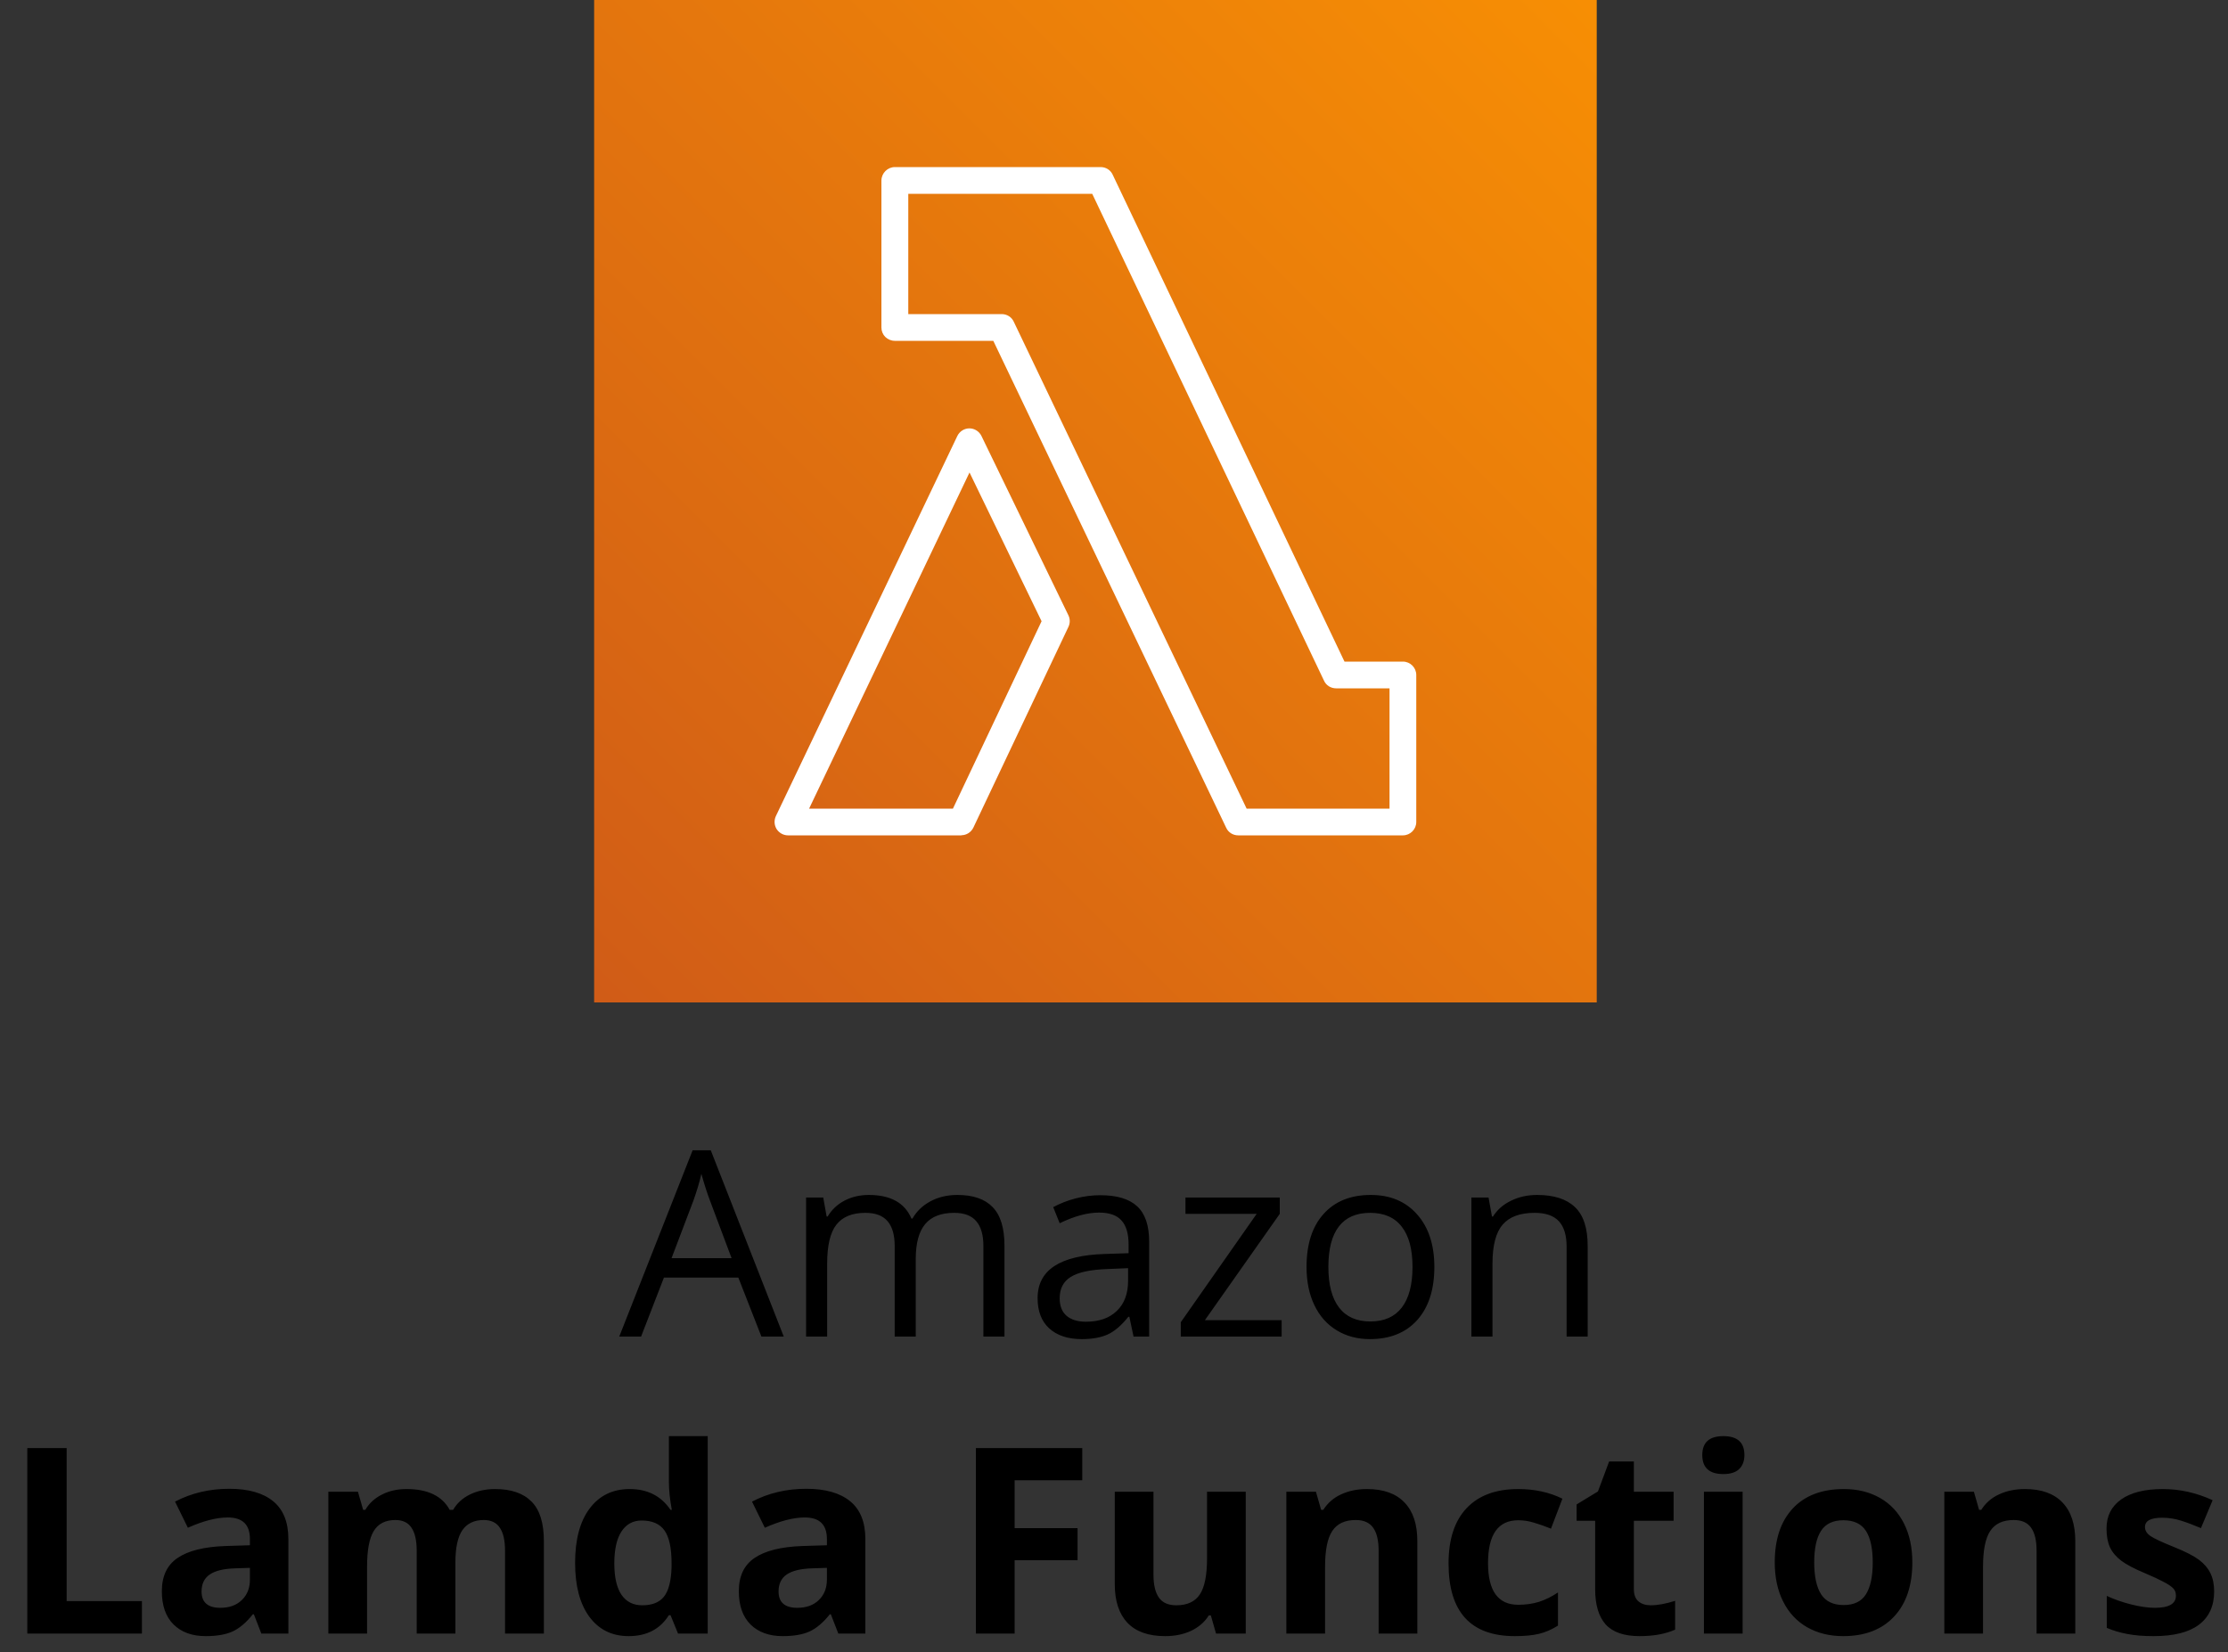
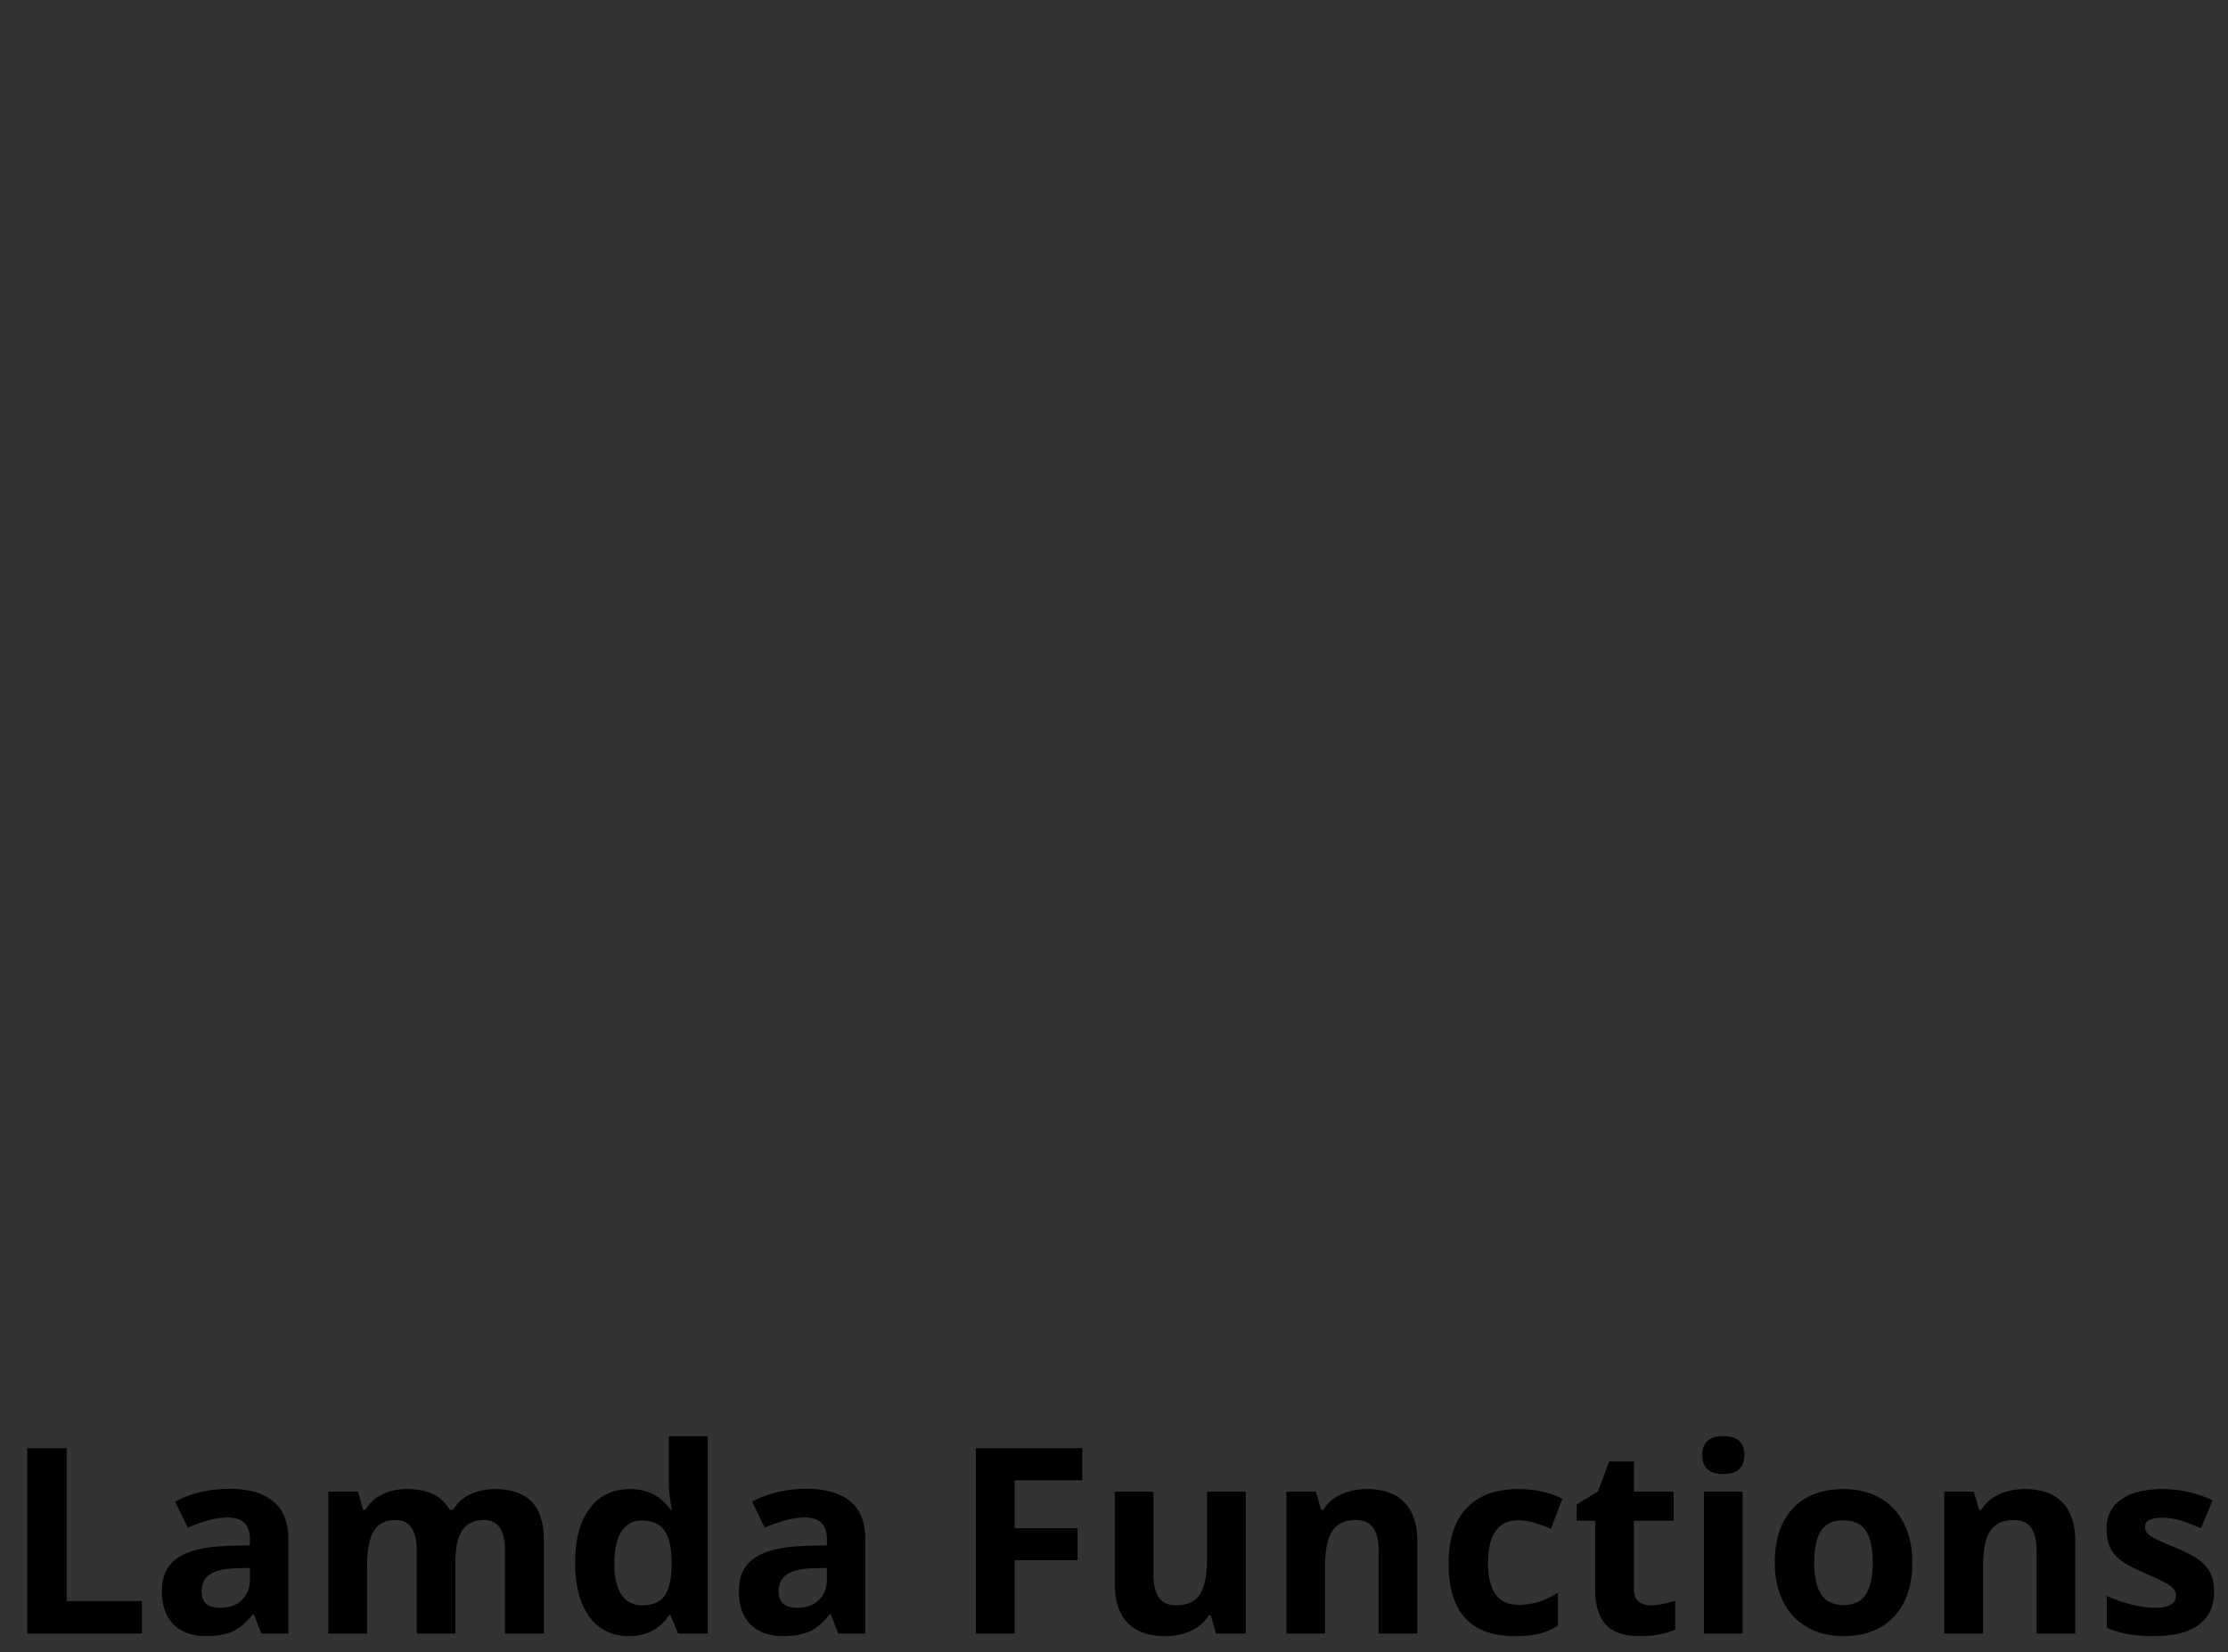
<svg xmlns="http://www.w3.org/2000/svg" width="120" height="89" viewBox="0 0 120 89" fill="none">
  <rect x="0" y="0" width="120" height="89" fill="#333333" stroke="none" />
-   <path d="M41.01 72L39.766 68.821H35.76L34.529 72H33.353L37.305 61.965H38.282L42.213 72H41.01ZM39.403 67.775L38.241 64.679C38.091 64.287 37.936 63.806 37.776 63.236C37.676 63.674 37.533 64.155 37.346 64.679L36.17 67.775H39.403ZM52.966 72V67.126C52.966 66.529 52.838 66.082 52.583 65.786C52.328 65.485 51.931 65.335 51.394 65.335C50.687 65.335 50.165 65.538 49.828 65.943C49.491 66.349 49.322 66.973 49.322 67.816V72H48.188V67.126C48.188 66.529 48.06 66.082 47.805 65.786C47.55 65.485 47.151 65.335 46.608 65.335C45.898 65.335 45.376 65.549 45.043 65.978C44.715 66.401 44.551 67.099 44.551 68.069V72H43.416V64.508H44.339L44.523 65.533H44.578C44.792 65.169 45.093 64.884 45.48 64.679C45.872 64.474 46.31 64.371 46.793 64.371C47.964 64.371 48.73 64.795 49.09 65.643H49.145C49.368 65.251 49.691 64.941 50.115 64.713C50.539 64.485 51.022 64.371 51.565 64.371C52.412 64.371 53.046 64.59 53.465 65.027C53.889 65.46 54.101 66.155 54.101 67.112V72H52.966ZM61.053 72L60.827 70.934H60.773C60.399 71.403 60.025 71.722 59.651 71.891C59.282 72.055 58.82 72.137 58.264 72.137C57.521 72.137 56.938 71.945 56.514 71.562C56.094 71.18 55.885 70.635 55.885 69.929C55.885 68.416 57.095 67.623 59.515 67.55L60.786 67.509V67.044C60.786 66.456 60.658 66.023 60.403 65.745C60.153 65.463 59.749 65.321 59.193 65.321C58.569 65.321 57.863 65.513 57.074 65.895L56.726 65.027C57.095 64.827 57.498 64.67 57.935 64.556C58.378 64.442 58.82 64.385 59.262 64.385C60.155 64.385 60.816 64.583 61.244 64.98C61.677 65.376 61.894 66.012 61.894 66.887V72H61.053ZM58.489 71.2C59.196 71.2 59.749 71.007 60.15 70.619C60.556 70.232 60.759 69.689 60.759 68.992V68.315L59.624 68.363C58.722 68.395 58.07 68.537 57.669 68.787C57.273 69.033 57.074 69.418 57.074 69.942C57.074 70.353 57.197 70.665 57.443 70.879C57.694 71.093 58.043 71.2 58.489 71.2ZM69.03 72H63.596V71.228L67.684 65.39H63.849V64.508H68.928V65.39L64.894 71.118H69.03V72ZM77.254 68.247C77.254 69.468 76.946 70.423 76.331 71.111C75.716 71.795 74.866 72.137 73.781 72.137C73.111 72.137 72.517 71.98 71.997 71.665C71.478 71.351 71.076 70.899 70.794 70.311C70.511 69.724 70.37 69.035 70.37 68.247C70.37 67.026 70.675 66.076 71.286 65.397C71.897 64.713 72.745 64.371 73.829 64.371C74.877 64.371 75.709 64.72 76.324 65.417C76.944 66.114 77.254 67.058 77.254 68.247ZM71.546 68.247C71.546 69.204 71.737 69.933 72.12 70.435C72.503 70.936 73.066 71.186 73.809 71.186C74.551 71.186 75.114 70.938 75.497 70.441C75.884 69.94 76.078 69.209 76.078 68.247C76.078 67.295 75.884 66.572 75.497 66.08C75.114 65.583 74.547 65.335 73.795 65.335C73.052 65.335 72.492 65.579 72.113 66.066C71.735 66.554 71.546 67.281 71.546 68.247ZM84.377 72V67.153C84.377 66.543 84.238 66.087 83.96 65.786C83.682 65.485 83.247 65.335 82.654 65.335C81.87 65.335 81.296 65.547 80.932 65.971C80.567 66.394 80.385 67.094 80.385 68.069V72H79.25V64.508H80.173L80.357 65.533H80.412C80.644 65.164 80.97 64.879 81.39 64.679C81.809 64.474 82.276 64.371 82.791 64.371C83.693 64.371 84.372 64.59 84.828 65.027C85.284 65.46 85.512 66.155 85.512 67.112V72H84.377Z" fill="black" />
  <path d="M1.471 88V78.006H3.59V86.25H7.644V88H1.471ZM14.076 88L13.673 86.961H13.618C13.267 87.403 12.905 87.711 12.531 87.884C12.162 88.052 11.679 88.137 11.082 88.137C10.348 88.137 9.77 87.927 9.346 87.508C8.926 87.088 8.717 86.492 8.717 85.717C8.717 84.906 8.999 84.309 9.564 83.926C10.134 83.538 10.991 83.324 12.135 83.283L13.461 83.242V82.907C13.461 82.132 13.065 81.745 12.271 81.745C11.661 81.745 10.943 81.93 10.118 82.299L9.428 80.891C10.307 80.43 11.283 80.2 12.354 80.2C13.379 80.2 14.165 80.424 14.712 80.87C15.259 81.317 15.532 81.996 15.532 82.907V88H14.076ZM13.461 84.459L12.654 84.486C12.048 84.505 11.597 84.614 11.301 84.814C11.005 85.015 10.856 85.32 10.856 85.731C10.856 86.318 11.194 86.612 11.868 86.612C12.351 86.612 12.736 86.473 13.023 86.195C13.315 85.917 13.461 85.548 13.461 85.088V84.459ZM24.528 88H22.443V83.536C22.443 82.985 22.35 82.572 22.163 82.299C21.981 82.021 21.691 81.882 21.295 81.882C20.762 81.882 20.374 82.078 20.133 82.47C19.891 82.862 19.77 83.507 19.77 84.404V88H17.686V80.357H19.278L19.559 81.335H19.675C19.88 80.984 20.176 80.711 20.564 80.515C20.951 80.314 21.395 80.214 21.896 80.214C23.04 80.214 23.815 80.588 24.221 81.335H24.405C24.61 80.98 24.911 80.704 25.308 80.508C25.709 80.312 26.16 80.214 26.661 80.214C27.527 80.214 28.181 80.437 28.623 80.884C29.07 81.326 29.293 82.037 29.293 83.017V88H27.201V83.536C27.201 82.985 27.108 82.572 26.921 82.299C26.739 82.021 26.449 81.882 26.053 81.882C25.542 81.882 25.16 82.064 24.904 82.429C24.654 82.793 24.528 83.372 24.528 84.165V88ZM33.859 88.137C32.962 88.137 32.255 87.788 31.74 87.091C31.23 86.394 30.975 85.427 30.975 84.192C30.975 82.939 31.234 81.964 31.754 81.267C32.278 80.565 32.998 80.214 33.914 80.214C34.876 80.214 35.609 80.588 36.115 81.335H36.184C36.079 80.765 36.026 80.257 36.026 79.811V77.363H38.118V88H36.519L36.115 87.009H36.026C35.552 87.761 34.83 88.137 33.859 88.137ZM34.591 86.476C35.124 86.476 35.514 86.321 35.76 86.011C36.01 85.701 36.147 85.174 36.17 84.432V84.206C36.17 83.386 36.042 82.798 35.787 82.442C35.536 82.087 35.126 81.909 34.557 81.909C34.092 81.909 33.73 82.107 33.47 82.504C33.215 82.896 33.087 83.468 33.087 84.22C33.087 84.972 33.217 85.537 33.477 85.915C33.736 86.289 34.108 86.476 34.591 86.476ZM45.152 88L44.749 86.961H44.694C44.343 87.403 43.981 87.711 43.607 87.884C43.238 88.052 42.755 88.137 42.158 88.137C41.425 88.137 40.846 87.927 40.422 87.508C40.003 87.088 39.793 86.492 39.793 85.717C39.793 84.906 40.075 84.309 40.641 83.926C41.21 83.538 42.067 83.324 43.211 83.283L44.537 83.242V82.907C44.537 82.132 44.141 81.745 43.348 81.745C42.737 81.745 42.019 81.93 41.194 82.299L40.504 80.891C41.383 80.43 42.359 80.2 43.43 80.2C44.455 80.2 45.241 80.424 45.788 80.87C46.335 81.317 46.608 81.996 46.608 82.907V88H45.152ZM44.537 84.459L43.73 84.486C43.124 84.505 42.673 84.614 42.377 84.814C42.081 85.015 41.933 85.32 41.933 85.731C41.933 86.318 42.27 86.612 42.944 86.612C43.427 86.612 43.812 86.473 44.1 86.195C44.391 85.917 44.537 85.548 44.537 85.088V84.459ZM54.648 88H52.562V78.006H58.291V79.742H54.648V82.319H58.038V84.049H54.648V88ZM65.496 88L65.216 87.022H65.106C64.883 87.378 64.566 87.654 64.156 87.85C63.746 88.041 63.279 88.137 62.755 88.137C61.857 88.137 61.18 87.897 60.725 87.419C60.269 86.936 60.041 86.243 60.041 85.341V80.357H62.126V84.821C62.126 85.373 62.224 85.787 62.42 86.065C62.616 86.339 62.928 86.476 63.356 86.476C63.94 86.476 64.361 86.282 64.621 85.894C64.881 85.503 65.011 84.856 65.011 83.953V80.357H67.096V88H65.496ZM76.338 88H74.253V83.536C74.253 82.985 74.155 82.572 73.959 82.299C73.763 82.021 73.451 81.882 73.022 81.882C72.439 81.882 72.018 82.078 71.758 82.47C71.498 82.857 71.368 83.502 71.368 84.404V88H69.283V80.357H70.876L71.156 81.335H71.272C71.505 80.966 71.824 80.688 72.23 80.501C72.64 80.31 73.105 80.214 73.624 80.214C74.513 80.214 75.187 80.455 75.647 80.939C76.108 81.417 76.338 82.11 76.338 83.017V88ZM81.588 88.137C79.209 88.137 78.019 86.831 78.019 84.22C78.019 82.921 78.343 81.93 78.99 81.246C79.637 80.558 80.565 80.214 81.772 80.214C82.657 80.214 83.45 80.387 84.151 80.733L83.536 82.347C83.208 82.215 82.903 82.107 82.62 82.025C82.338 81.939 82.055 81.895 81.772 81.895C80.688 81.895 80.145 82.666 80.145 84.206C80.145 85.701 80.688 86.448 81.772 86.448C82.174 86.448 82.545 86.396 82.887 86.291C83.228 86.182 83.57 86.013 83.912 85.785V87.569C83.575 87.784 83.233 87.932 82.887 88.014C82.545 88.096 82.112 88.137 81.588 88.137ZM88.909 86.476C89.274 86.476 89.711 86.396 90.222 86.236V87.788C89.702 88.02 89.064 88.137 88.308 88.137C87.474 88.137 86.865 87.927 86.482 87.508C86.104 87.084 85.915 86.451 85.915 85.607V81.923H84.917V81.041L86.065 80.344L86.667 78.731H88V80.357H90.14V81.923H88V85.607C88 85.904 88.082 86.122 88.246 86.264C88.415 86.405 88.636 86.476 88.909 86.476ZM91.685 78.382C91.685 77.703 92.063 77.363 92.819 77.363C93.576 77.363 93.954 77.703 93.954 78.382C93.954 78.705 93.858 78.958 93.667 79.141C93.48 79.318 93.198 79.407 92.819 79.407C92.063 79.407 91.685 79.065 91.685 78.382ZM93.858 88H91.773V80.357H93.858V88ZM97.714 84.165C97.714 84.921 97.837 85.493 98.083 85.881C98.334 86.268 98.739 86.462 99.3 86.462C99.856 86.462 100.255 86.27 100.496 85.888C100.742 85.5 100.865 84.926 100.865 84.165C100.865 83.409 100.742 82.841 100.496 82.463C100.25 82.085 99.847 81.895 99.286 81.895C98.73 81.895 98.329 82.085 98.083 82.463C97.837 82.837 97.714 83.404 97.714 84.165ZM102.998 84.165C102.998 85.409 102.67 86.382 102.014 87.084C101.357 87.786 100.444 88.137 99.272 88.137C98.539 88.137 97.892 87.977 97.331 87.658C96.77 87.335 96.34 86.872 96.039 86.27C95.738 85.669 95.588 84.967 95.588 84.165C95.588 82.916 95.914 81.946 96.565 81.253C97.217 80.56 98.133 80.214 99.314 80.214C100.047 80.214 100.694 80.373 101.255 80.692C101.815 81.011 102.246 81.469 102.547 82.066C102.848 82.663 102.998 83.363 102.998 84.165ZM111.775 88H109.69V83.536C109.69 82.985 109.592 82.572 109.396 82.299C109.201 82.021 108.888 81.882 108.46 81.882C107.877 81.882 107.455 82.078 107.195 82.47C106.936 82.857 106.806 83.502 106.806 84.404V88H104.721V80.357H106.313L106.594 81.335H106.71C106.942 80.966 107.261 80.688 107.667 80.501C108.077 80.31 108.542 80.214 109.062 80.214C109.95 80.214 110.625 80.455 111.085 80.939C111.545 81.417 111.775 82.11 111.775 83.017V88ZM119.254 85.731C119.254 86.514 118.98 87.111 118.434 87.522C117.891 87.932 117.078 88.137 115.993 88.137C115.437 88.137 114.963 88.098 114.571 88.02C114.179 87.948 113.812 87.838 113.471 87.692V85.97C113.858 86.152 114.293 86.305 114.776 86.428C115.264 86.551 115.692 86.612 116.062 86.612C116.818 86.612 117.196 86.394 117.196 85.956C117.196 85.792 117.146 85.66 117.046 85.56C116.946 85.455 116.772 85.338 116.526 85.211C116.28 85.079 115.952 84.926 115.542 84.753C114.954 84.507 114.521 84.279 114.243 84.069C113.97 83.86 113.769 83.62 113.642 83.352C113.519 83.078 113.457 82.743 113.457 82.347C113.457 81.668 113.719 81.144 114.243 80.774C114.772 80.401 115.519 80.214 116.485 80.214C117.406 80.214 118.301 80.414 119.172 80.815L118.543 82.319C118.16 82.155 117.802 82.021 117.47 81.916C117.137 81.811 116.798 81.759 116.451 81.759C115.836 81.759 115.528 81.925 115.528 82.258C115.528 82.445 115.626 82.606 115.822 82.743C116.023 82.88 116.458 83.083 117.128 83.352C117.725 83.593 118.162 83.819 118.44 84.028C118.718 84.238 118.924 84.48 119.056 84.753C119.188 85.026 119.254 85.352 119.254 85.731Z" fill="black" />
-   <path d="M86 0H32V54H86V0Z" fill="url(#paint0_linear_1151_333)" />
-   <path d="M75.56 45H66.69C66.409 45 66.157 44.842 66.042 44.59L53.499 18.36H48.193C47.998 18.36 47.819 18.281 47.682 18.151C47.545 18.014 47.473 17.834 47.473 17.64V9.72C47.48 9.324 47.804 9 48.2 9H59.281C59.562 9 59.814 9.158 59.929 9.41L72.414 35.64H75.56C75.956 35.64 76.28 35.964 76.28 36.36V44.28C76.28 44.676 75.956 45 75.56 45ZM67.143 43.56H74.84V37.08H71.96C71.679 37.08 71.427 36.922 71.312 36.67L58.827 10.44H48.92V16.92H53.953C54.234 16.92 54.486 17.078 54.601 17.33L67.143 43.56Z" fill="white" />
-   <path d="M51.786 45H42.44C42.195 45 41.965 44.87 41.828 44.662C41.699 44.453 41.684 44.194 41.785 43.97L51.562 23.486C51.685 23.234 51.937 23.076 52.211 23.076C52.484 23.076 52.736 23.235 52.858 23.479L57.546 33.149C57.639 33.343 57.639 33.574 57.546 33.768L52.426 44.582C52.304 44.834 52.052 44.993 51.779 44.993L51.786 45ZM43.578 43.56H51.325L56.099 33.466L52.218 25.452L43.578 43.56Z" fill="white" />
  <defs>
    <linearGradient id="paint0_linear_1151_333" x1="20.814" y1="65.182" x2="97.182" y2="-11.185" gradientUnits="userSpaceOnUse">
      <stop stop-color="#C8511B" />
      <stop offset="1" stop-color="#FF9900" />
    </linearGradient>
  </defs>
</svg>